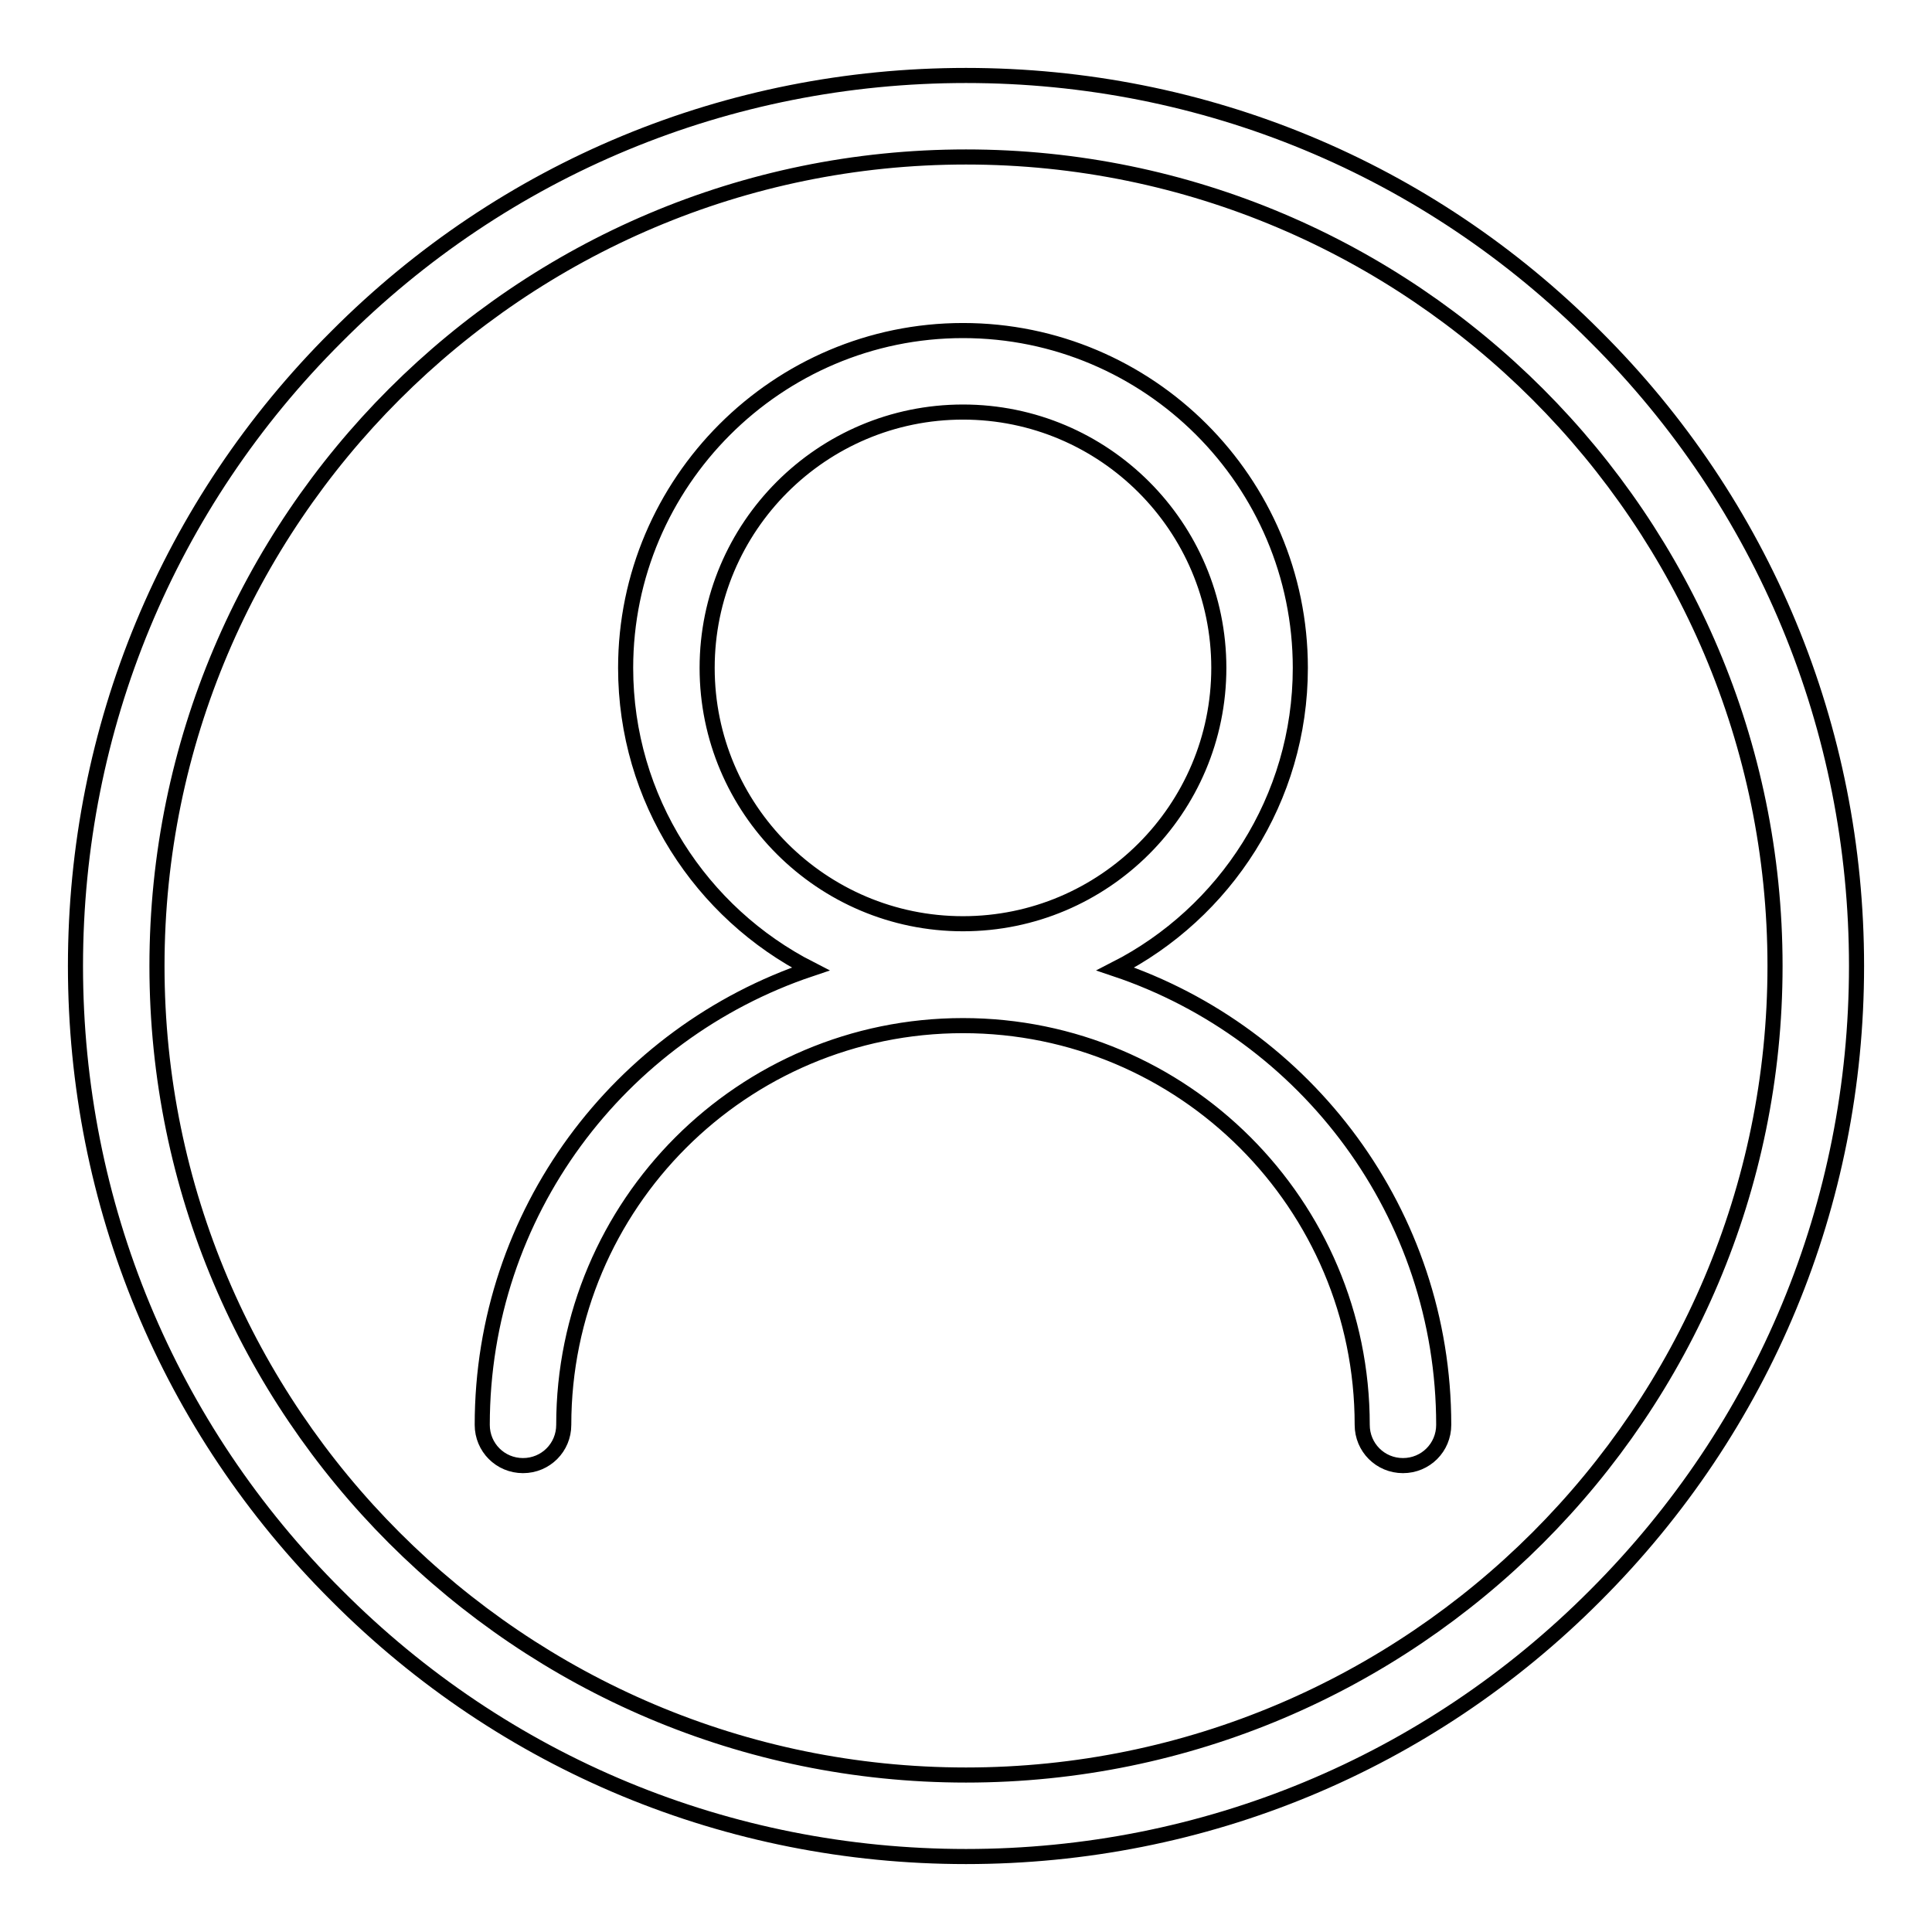
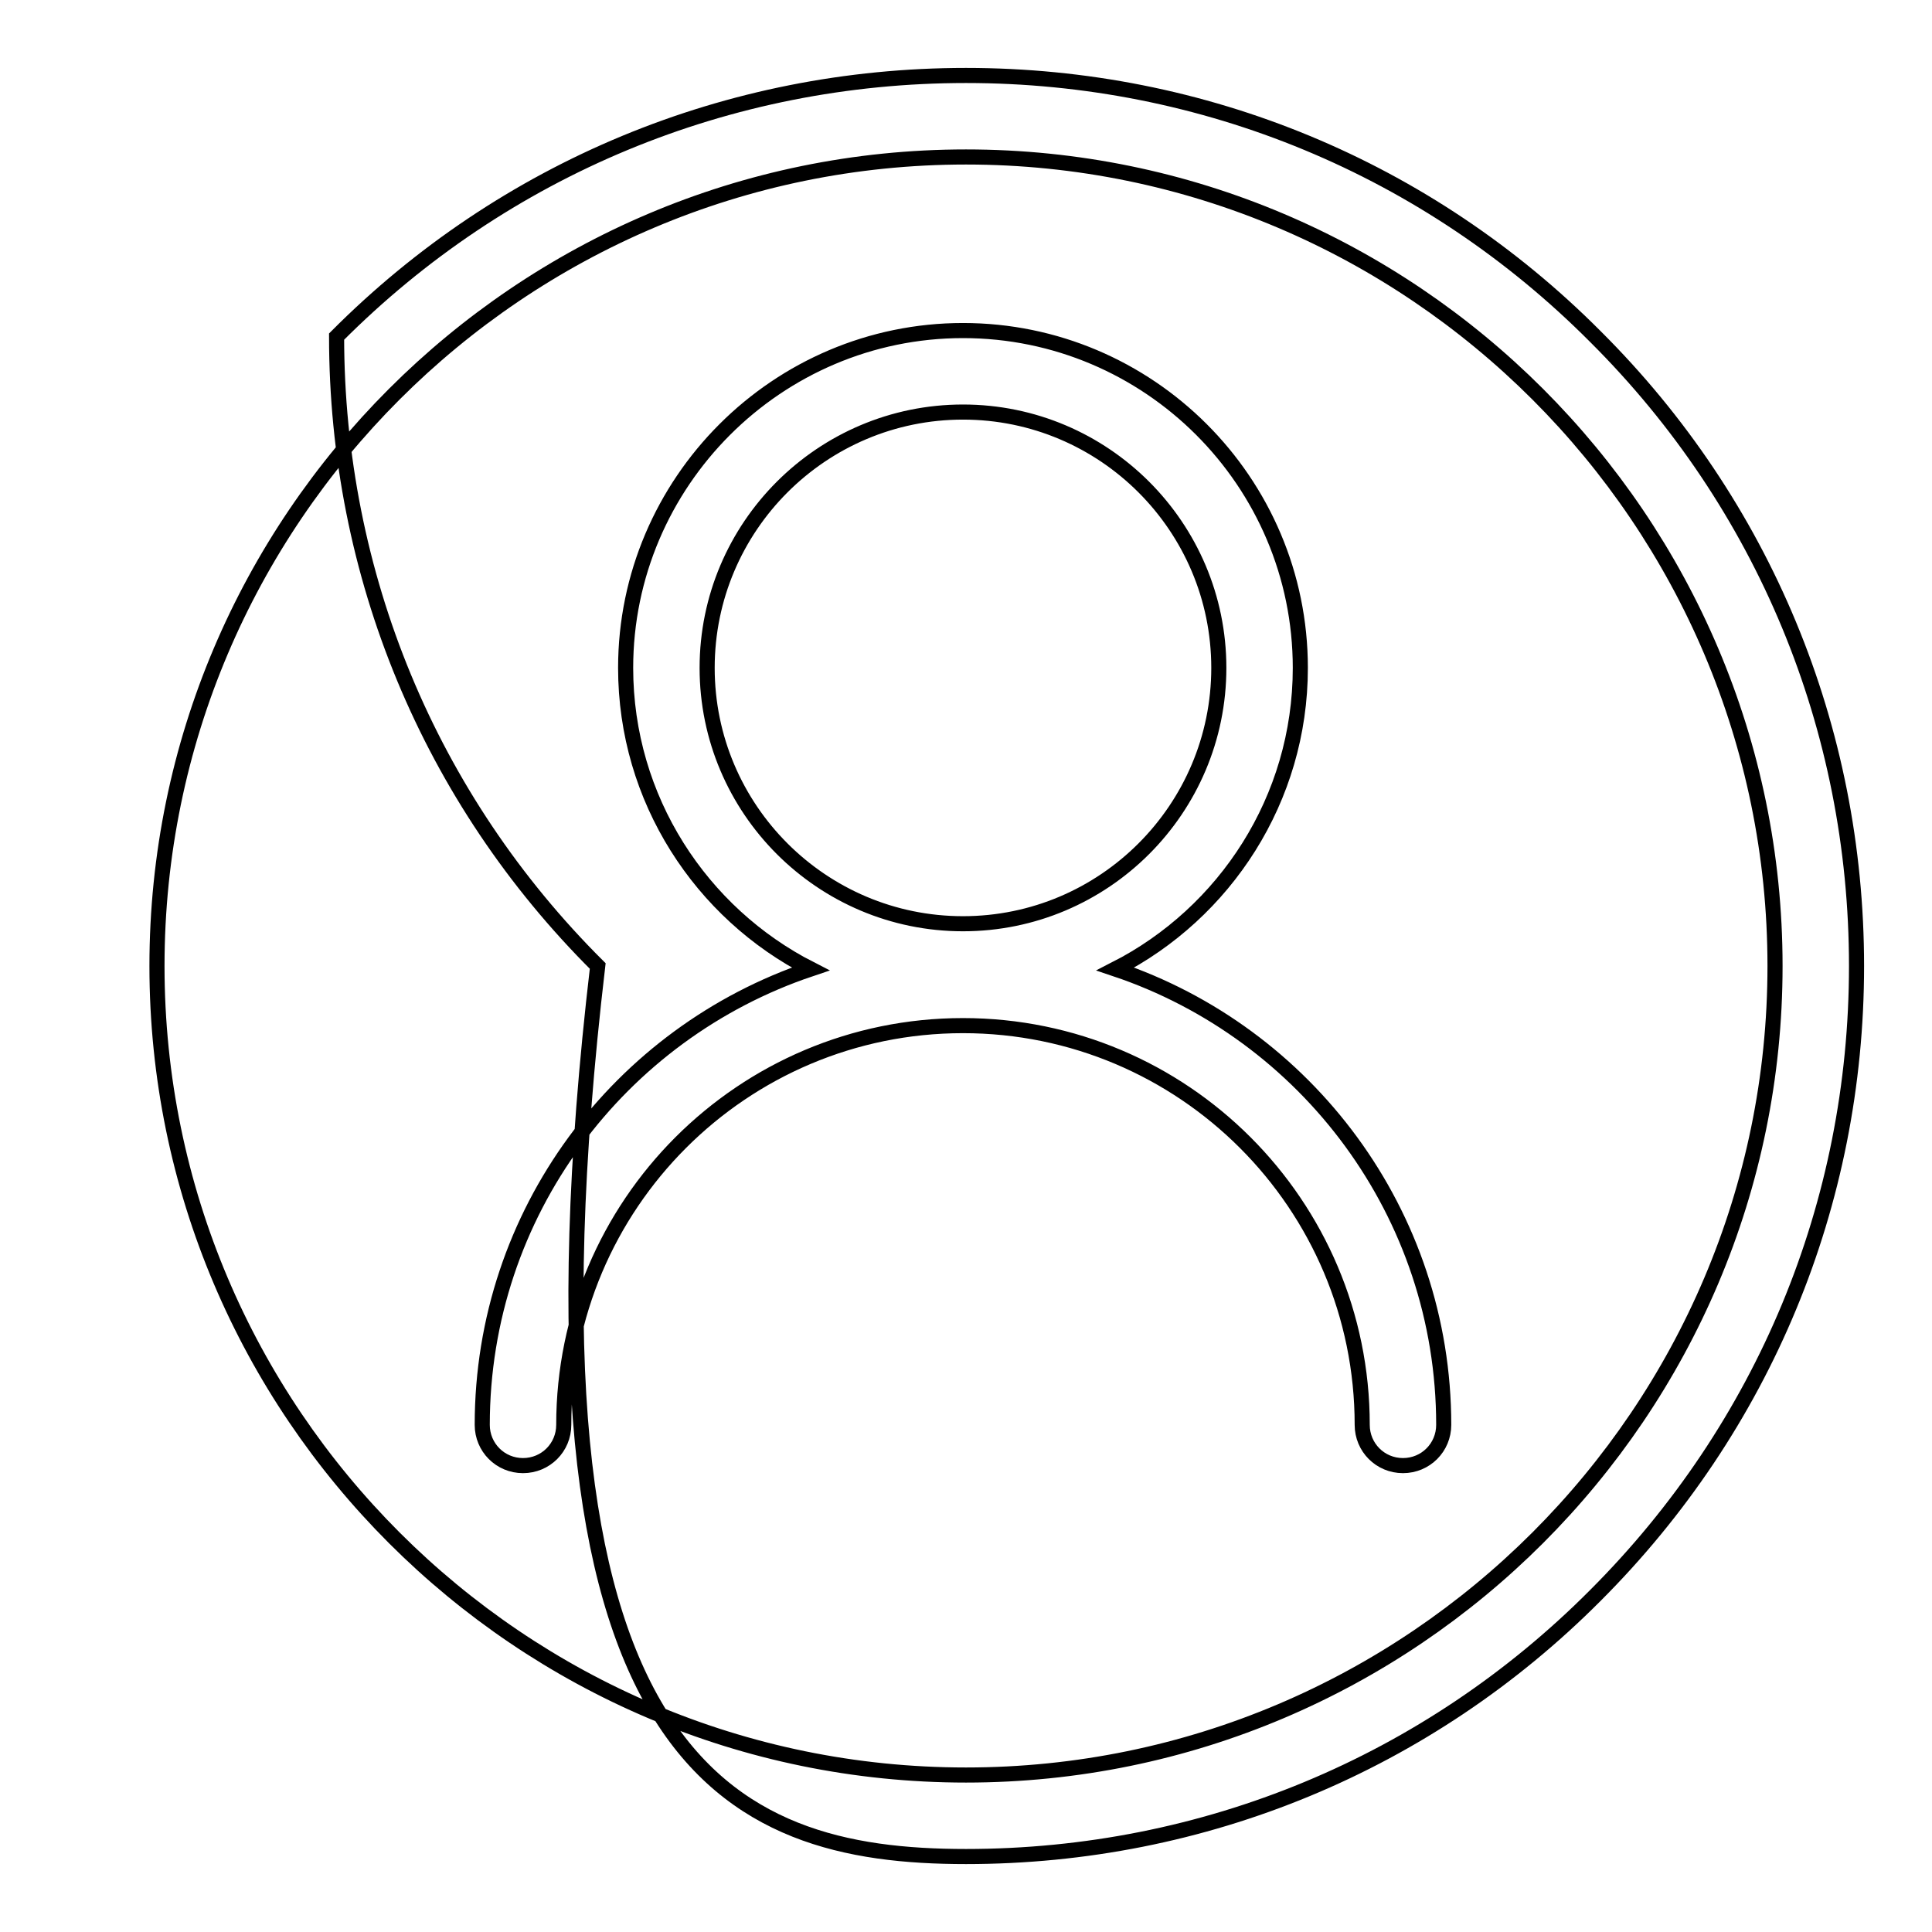
<svg xmlns="http://www.w3.org/2000/svg" version="1.1" x="0px" y="0px" viewBox="0 0 256 256" enable-background="new 0 0 256 256" xml:space="preserve">
  <g>
-     <path stroke-width="2" fill-opacity="0" stroke="#000000" d="M147.8,128.4c14.5-7.4,24.5-22.5,24.5-39.9c0-24.7-20.1-44.7-44.7-44.7S82.9,63.9,82.9,88.5 c0,17.4,10,32.5,24.5,39.9c-25.3,8.5-43.5,32.3-43.5,60.4c0,3,2.4,5.4,5.4,5.4c3,0,5.4-2.4,5.4-5.4c0-29.2,23.7-52.9,52.9-52.9 c29.2,0,52.9,23.7,52.9,52.9c0,3,2.4,5.4,5.4,5.4c3,0,5.4-2.4,5.4-5.4C191.3,160.8,173.1,136.9,147.8,128.4z M93.7,88.5 c0-18.7,15.2-33.9,33.9-33.9c18.7,0,33.9,15.2,33.9,33.9s-15.2,33.9-33.9,33.9C108.9,122.4,93.7,107.2,93.7,88.5z M211.4,44.6 C189.2,22.3,159.5,10,128,10c-31.5,0-61.2,12.3-83.4,34.6C22.3,66.8,10,96.5,10,128c0,31.5,12.3,61.2,34.6,83.4 C66.8,233.7,96.5,246,128,246c31.5,0,61.2-12.3,83.4-34.6c22.3-22.3,34.6-51.9,34.6-83.4C246,96.5,233.7,66.8,211.4,44.6z  M128,235.2c-59.1,0-107.2-48.1-107.2-107.2C20.8,68.9,68.9,20.8,128,20.8c59.1,0,107.2,48.1,107.2,107.2 C235.2,187.1,187.1,235.2,128,235.2z" />
+     <path stroke-width="2" fill-opacity="0" stroke="#000000" d="M147.8,128.4c14.5-7.4,24.5-22.5,24.5-39.9c0-24.7-20.1-44.7-44.7-44.7S82.9,63.9,82.9,88.5 c0,17.4,10,32.5,24.5,39.9c-25.3,8.5-43.5,32.3-43.5,60.4c0,3,2.4,5.4,5.4,5.4c3,0,5.4-2.4,5.4-5.4c0-29.2,23.7-52.9,52.9-52.9 c29.2,0,52.9,23.7,52.9,52.9c0,3,2.4,5.4,5.4,5.4c3,0,5.4-2.4,5.4-5.4C191.3,160.8,173.1,136.9,147.8,128.4z M93.7,88.5 c0-18.7,15.2-33.9,33.9-33.9c18.7,0,33.9,15.2,33.9,33.9s-15.2,33.9-33.9,33.9C108.9,122.4,93.7,107.2,93.7,88.5z M211.4,44.6 C189.2,22.3,159.5,10,128,10c-31.5,0-61.2,12.3-83.4,34.6c0,31.5,12.3,61.2,34.6,83.4 C66.8,233.7,96.5,246,128,246c31.5,0,61.2-12.3,83.4-34.6c22.3-22.3,34.6-51.9,34.6-83.4C246,96.5,233.7,66.8,211.4,44.6z  M128,235.2c-59.1,0-107.2-48.1-107.2-107.2C20.8,68.9,68.9,20.8,128,20.8c59.1,0,107.2,48.1,107.2,107.2 C235.2,187.1,187.1,235.2,128,235.2z" />
  </g>
</svg>